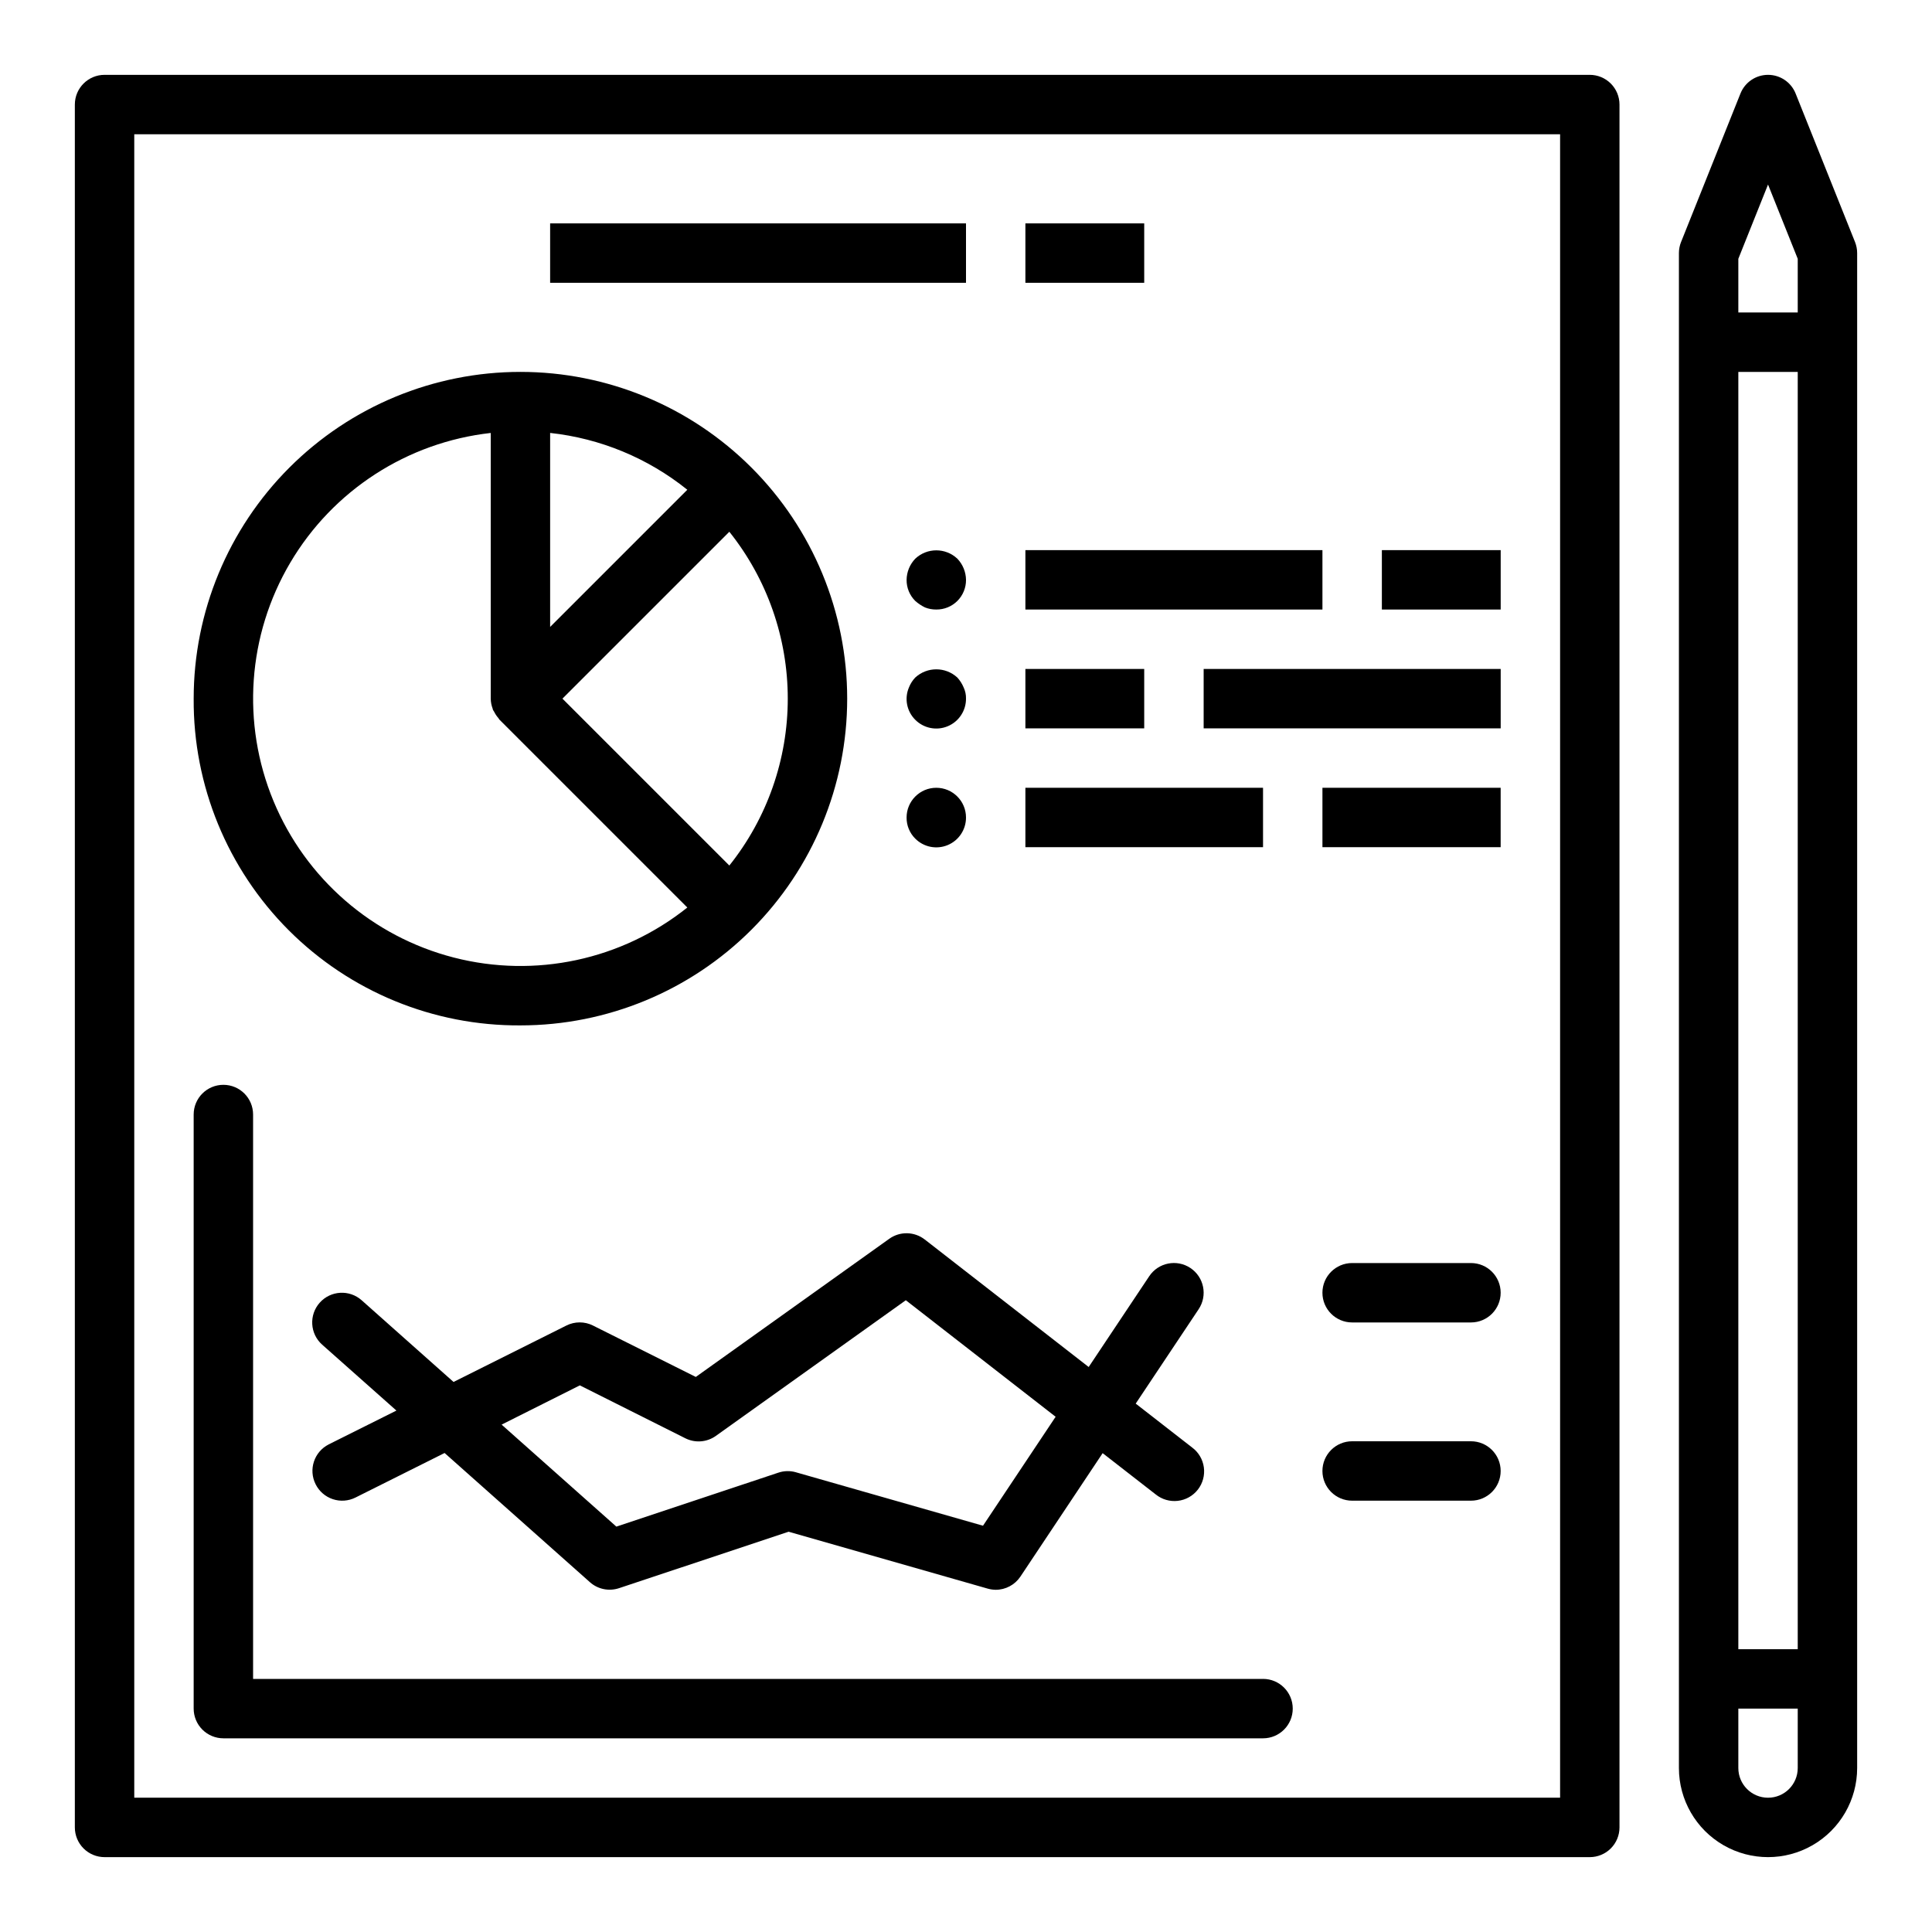
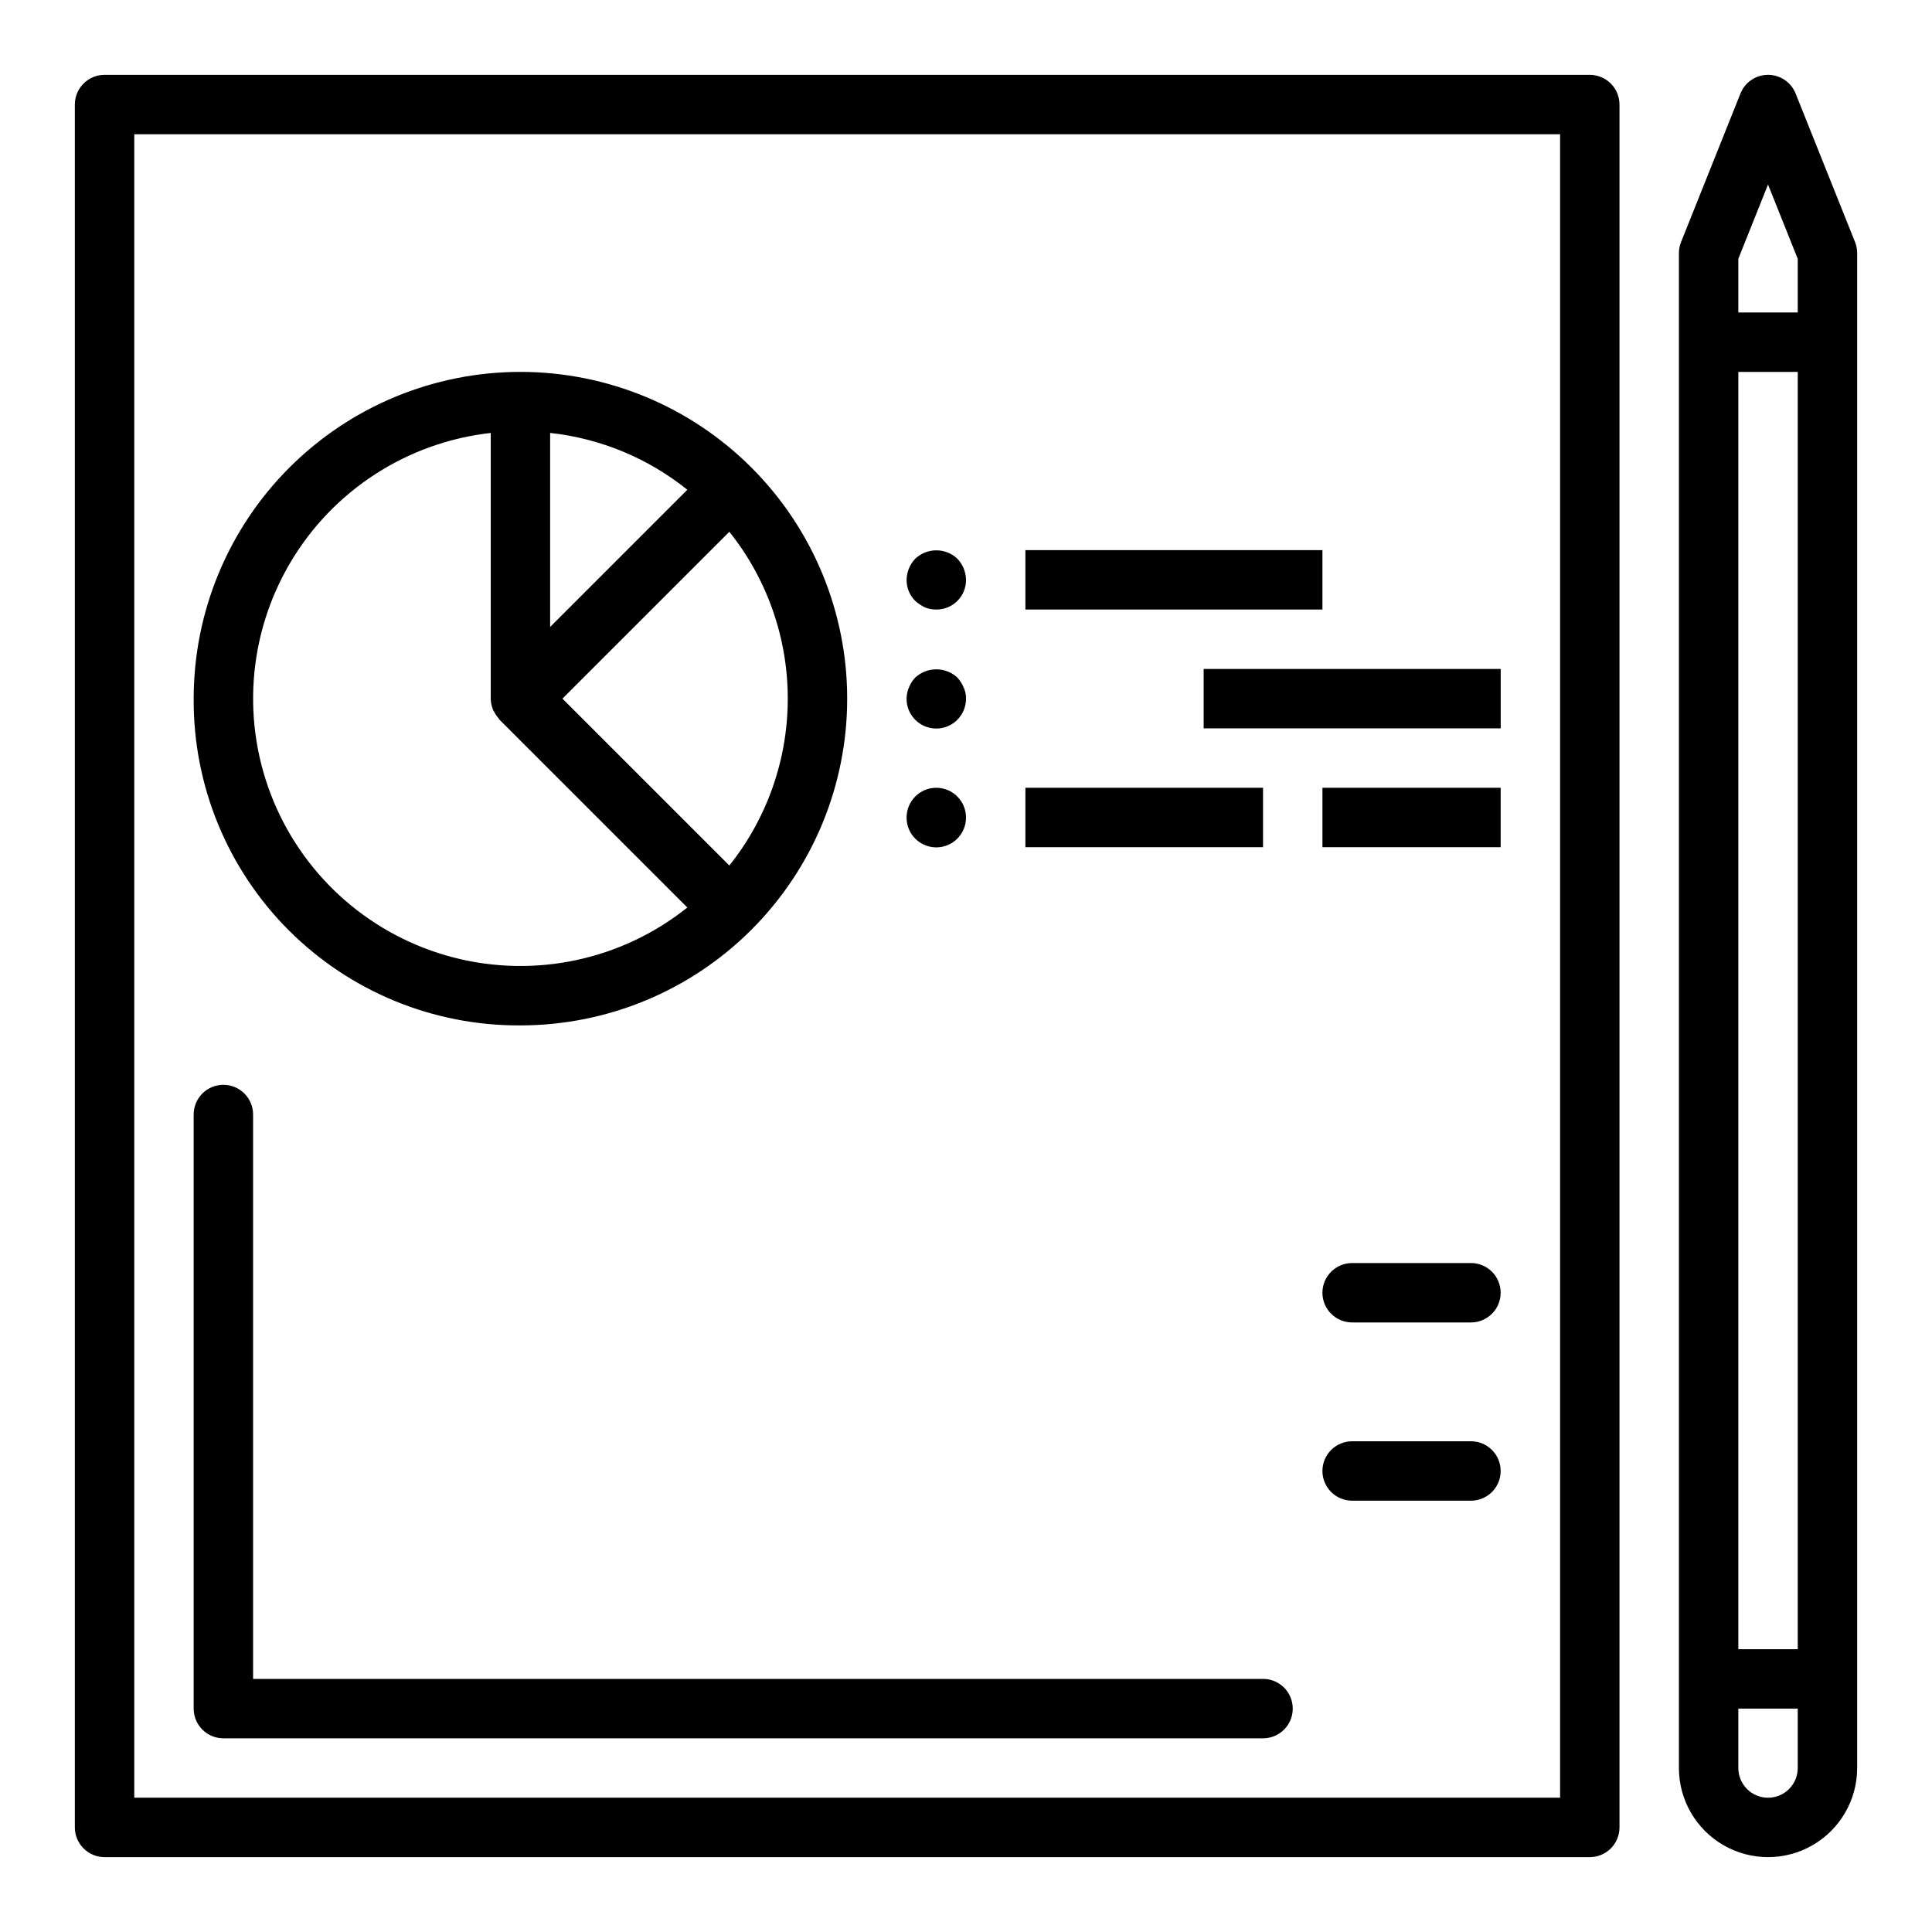
<svg xmlns="http://www.w3.org/2000/svg" fill="#000000" width="800px" height="800px" version="1.1" viewBox="144 144 512 512">
  <g>
    <path d="m171.71 636.16h393.6c2.086 0 4.09-0.832 5.566-2.305 1.477-1.477 2.305-3.481 2.305-5.566v-456.58c0-2.09-0.828-4.09-2.305-5.566-1.477-1.477-3.481-2.309-5.566-2.309h-393.6c-4.348 0-7.875 3.527-7.875 7.875v456.58c0 2.086 0.832 4.09 2.309 5.566 1.477 1.473 3.477 2.305 5.566 2.305zm7.871-456.58h377.86v440.83h-377.86z" />
    <path d="m619.86 168.79c-1.191-2.992-4.09-4.957-7.312-4.957-3.223 0-6.121 1.965-7.312 4.957l-15.742 39.359h-0.004c-0.367 0.93-0.559 1.922-0.559 2.922v401.47c0 8.438 4.504 16.234 11.809 20.453 7.309 4.219 16.309 4.219 23.617 0 7.305-4.219 11.809-12.016 11.809-20.453v-401.47c0-1-0.191-1.992-0.559-2.922zm-15.184 73.77h15.742v338.5h-15.742zm0-29.977 7.871-19.68 7.871 19.68v14.23h-15.742zm15.742 399.96c0 4.348-3.523 7.871-7.871 7.871-4.348 0-7.871-3.523-7.871-7.871v-15.742h15.742z" />
    <path d="m281.92 415.74c22.965 0 44.992-9.121 61.23-25.363 16.238-16.238 25.363-38.262 25.363-61.23 0-22.965-9.125-44.988-25.363-61.227-16.238-16.242-38.266-25.363-61.23-25.363-22.965 0-44.992 9.121-61.23 25.363-16.238 16.238-25.363 38.262-25.363 61.227-0.145 23.012 8.934 45.121 25.203 61.395 16.27 16.27 38.379 25.344 61.391 25.199zm55.363-42.367-44.23-44.227 44.234-44.227-0.004 0.004c10.027 12.559 15.484 28.152 15.484 44.223 0 16.074-5.457 31.668-15.484 44.227zm-47.492-63.227v-51.414c13.309 1.445 25.926 6.672 36.355 15.059zm-15.742-51.406v70.406c0.016 0.918 0.191 1.824 0.52 2.68 0.039 0.102 0 0.211 0.078 0.316 0.078 0.102 0.203 0.285 0.285 0.441v-0.004c0.301 0.625 0.688 1.203 1.148 1.723 0.109 0.125 0.156 0.293 0.277 0.41l49.789 49.789v0.004c-17.398 13.898-40.32 18.809-61.887 13.254-21.566-5.551-39.266-20.922-47.789-41.496s-6.875-43.957 4.445-63.133c11.324-19.176 31-31.914 53.133-34.391z" />
-     <path d="m510.21 289.79h31.488v15.742h-31.488z" />
    <path d="m415.74 289.79h78.719v15.742h-78.719z" />
    <path d="m494.46 352.77h47.23v15.742h-47.23z" />
    <path d="m415.74 352.77h62.977v15.742h-62.977z" />
    <path d="m462.98 321.28h78.719v15.742h-78.719z" />
-     <path d="m415.74 321.28h31.488v15.742h-31.488z" />
    <path d="m389.14 304.98c0.949 0.375 1.965 0.562 2.988 0.551 2.098 0.02 4.109-0.801 5.59-2.281 1.48-1.484 2.305-3.496 2.285-5.59-0.031-2.086-0.848-4.082-2.285-5.59-3.137-2.965-8.039-2.965-11.176 0-1.441 1.508-2.254 3.504-2.285 5.59-0.02 2.094 0.801 4.106 2.285 5.586 0.781 0.695 1.656 1.277 2.598 1.734z" />
    <path d="m386.54 334.74c2.25 2.273 5.652 2.953 8.605 1.727 2.953-1.227 4.871-4.117 4.856-7.316 0.027-1.031-0.191-2.055-0.633-2.988-0.398-0.953-0.957-1.832-1.652-2.598-3.156-2.914-8.02-2.914-11.176 0-0.715 0.75-1.273 1.633-1.656 2.598-1.254 2.93-0.598 6.324 1.656 8.578z" />
    <path d="m386.54 366.23c2.25 2.273 5.652 2.953 8.605 1.727s4.871-4.117 4.856-7.316c0-4.348-3.527-7.871-7.875-7.871s-7.871 3.523-7.871 7.871c-0.02 2.098 0.801 4.109 2.285 5.59z" />
-     <path d="m415.74 203.2h31.488v15.742h-31.488z" />
-     <path d="m289.79 203.2h110.21v15.742h-110.21z" />
    <path d="m478.72 588.93h-267.65v-149.57c0-4.348-3.523-7.871-7.871-7.871-4.348 0-7.875 3.523-7.875 7.871v157.44c0 2.086 0.832 4.09 2.309 5.566 1.477 1.473 3.477 2.305 5.566 2.305h275.52c4.348 0 7.871-3.523 7.871-7.871 0-4.348-3.523-7.875-7.871-7.875z" />
-     <path d="m227.64 537.34c0.934 1.871 2.57 3.293 4.551 3.953 1.98 0.664 4.144 0.508 6.012-0.426l23.617-11.809 38.52 34.242v0.004c2.106 1.867 5.051 2.469 7.723 1.574l44.926-14.957 52.742 15.074c0.695 0.199 1.414 0.305 2.141 0.316 2.633 0 5.09-1.316 6.551-3.504l21.789-32.707 14.051 10.926c1.641 1.336 3.754 1.953 5.859 1.715 2.102-0.238 4.023-1.316 5.324-2.984 1.301-1.672 1.871-3.797 1.586-5.898-0.285-2.098-1.402-3.992-3.102-5.254l-14.957-11.637 16.68-25.016c2.414-3.617 1.438-8.508-2.18-10.918-3.617-2.414-8.508-1.438-10.918 2.18l-16.043 24.055-43.422-33.777h-0.004c-2.754-2.156-6.606-2.234-9.445-0.188l-51.246 36.598-27.254-13.625v-0.004c-2.215-1.105-4.82-1.105-7.035 0l-29.914 14.957-24.348-21.648c-3.25-2.891-8.227-2.602-11.117 0.645-2.891 3.25-2.602 8.227 0.645 11.117l19.68 17.469-17.941 8.965h0.004c-3.871 1.961-5.426 6.688-3.473 10.562zm70.023-26.203 27.969 14.027c2.609 1.301 5.723 1.051 8.09-0.645l50.332-35.945 39.699 30.883-19.246 28.875-49.594-14.168v-0.004c-1.523-0.434-3.148-0.395-4.652 0.113l-42.918 14.297-30.41-27.031z" />
    <path d="m533.82 478.72h-31.488c-4.348 0-7.875 3.523-7.875 7.871s3.527 7.871 7.875 7.871h31.488c4.348 0 7.871-3.523 7.871-7.871s-3.523-7.871-7.871-7.871z" />
    <path d="m533.82 525.95h-31.488c-4.348 0-7.875 3.527-7.875 7.875 0 4.348 3.527 7.871 7.875 7.871h31.488c4.348 0 7.871-3.523 7.871-7.871 0-4.348-3.523-7.875-7.871-7.875z" />
  </g>
</svg>